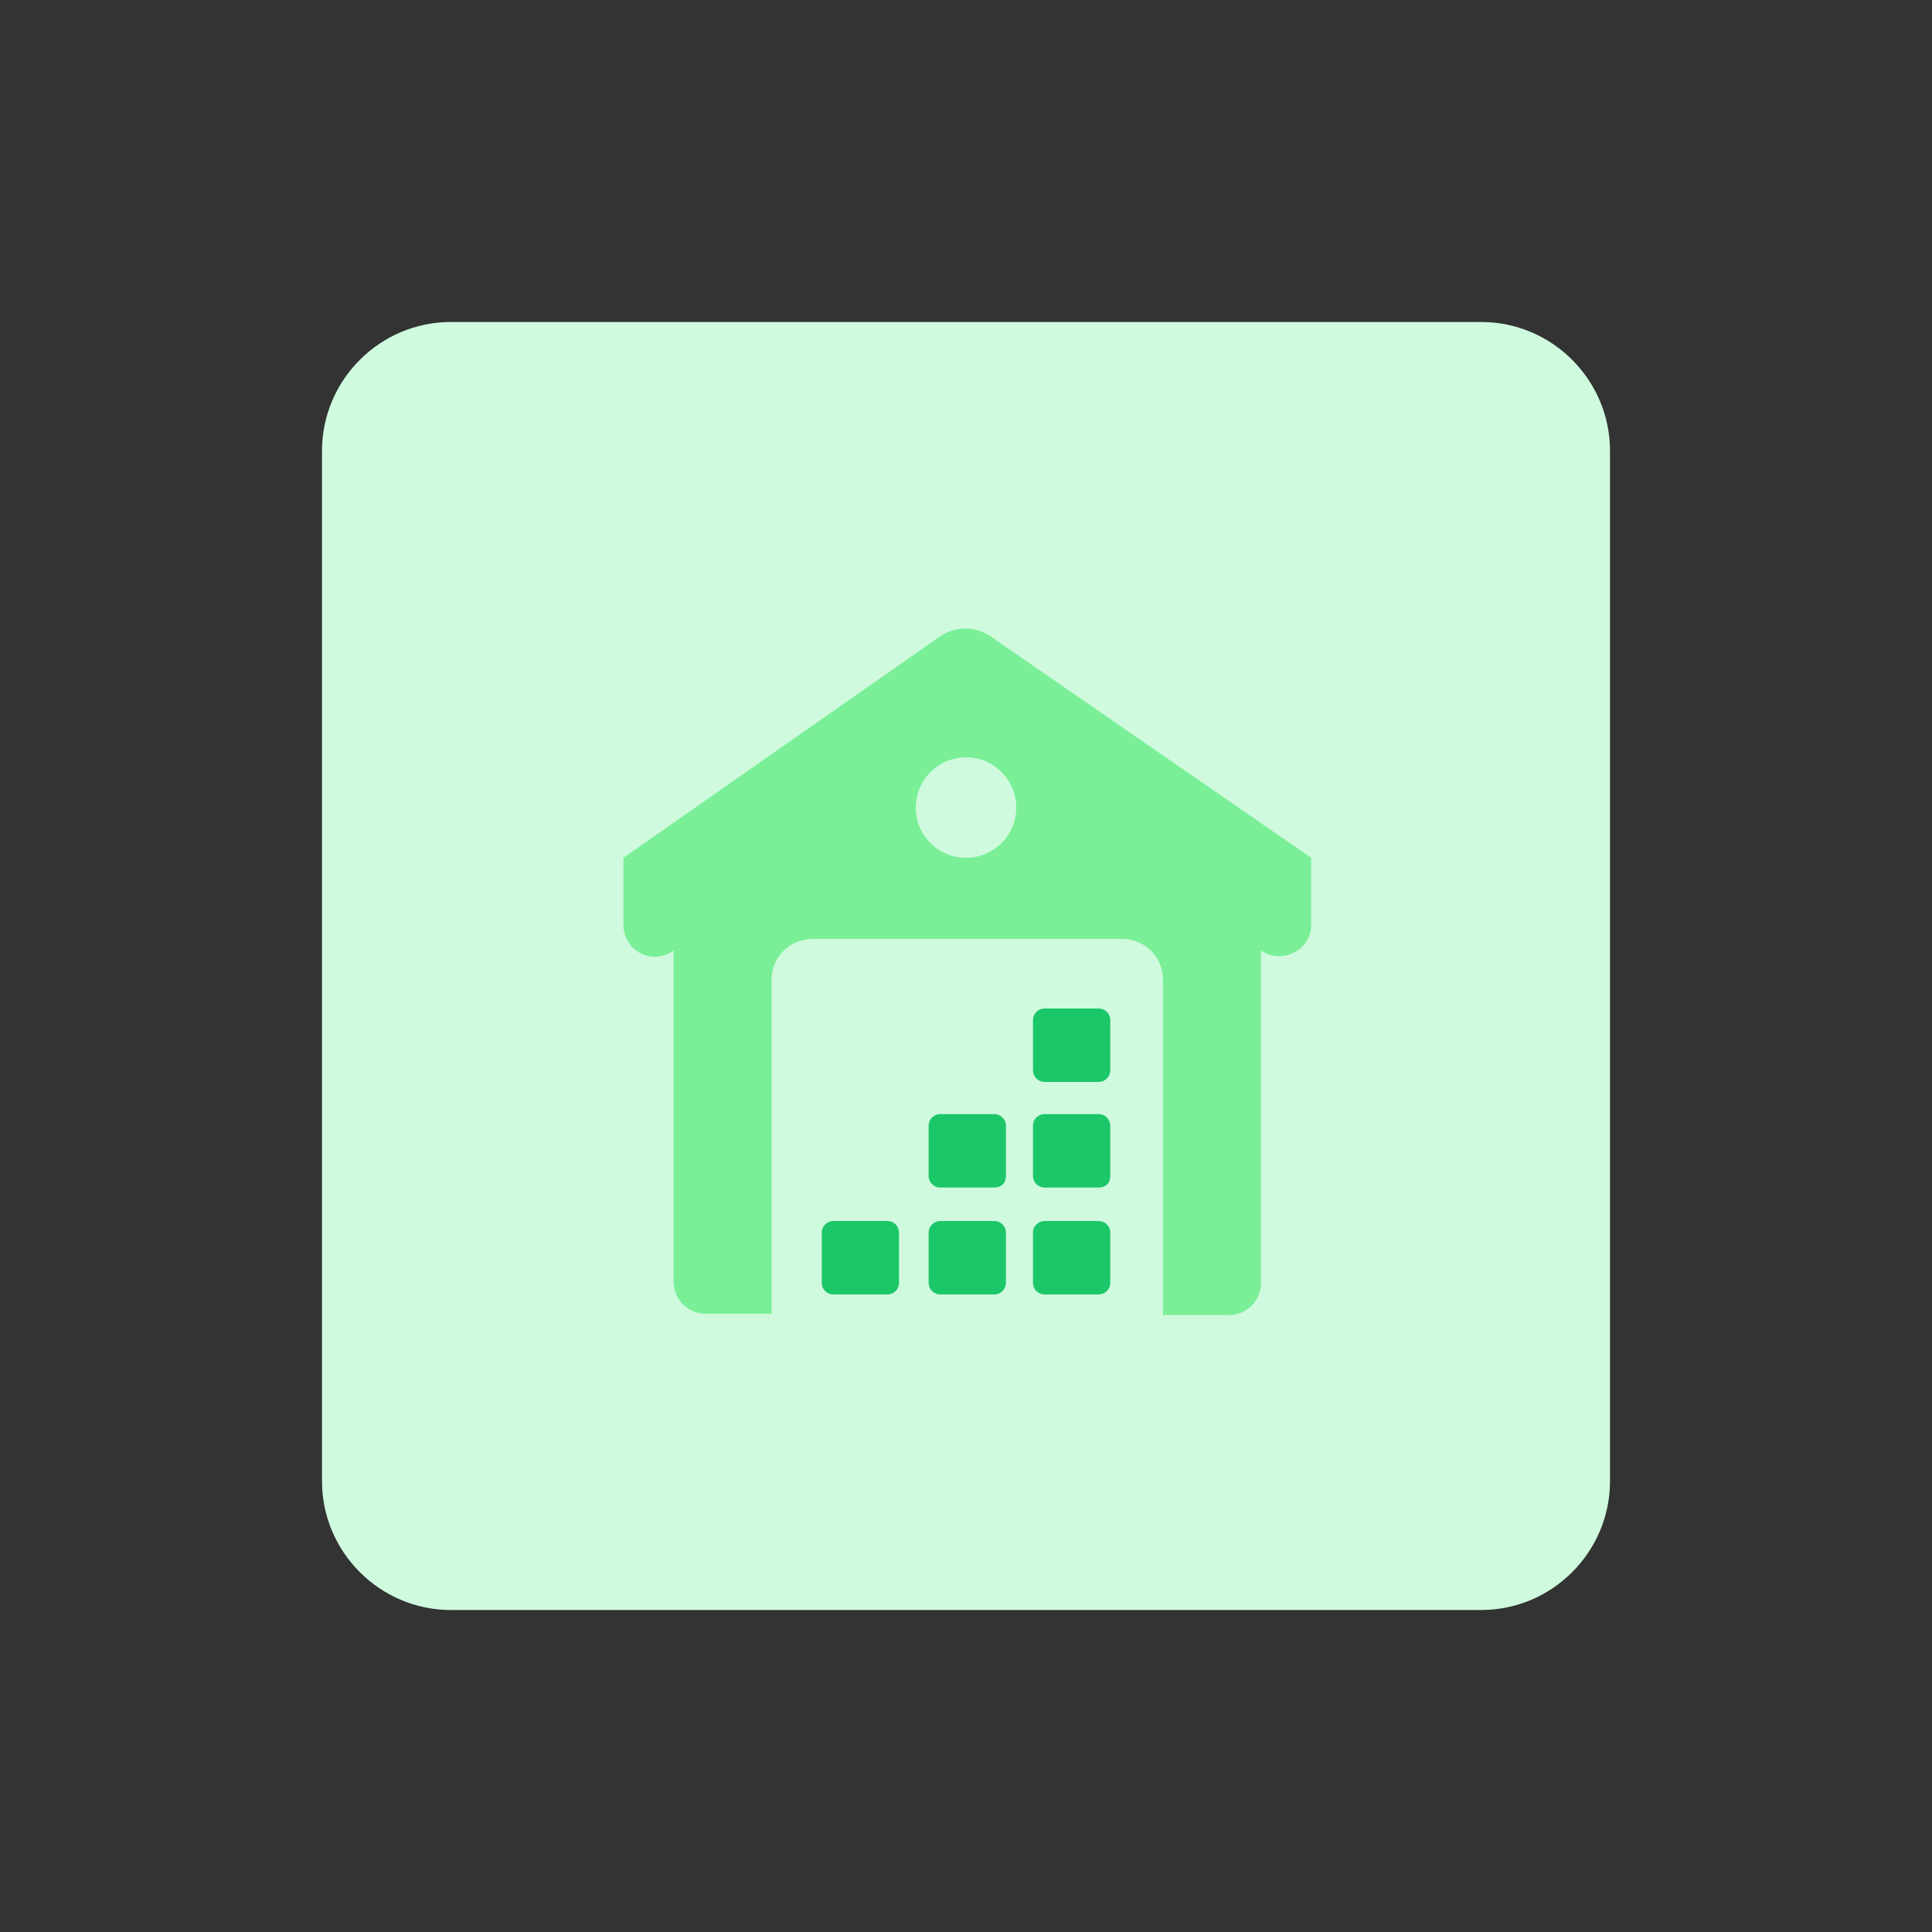
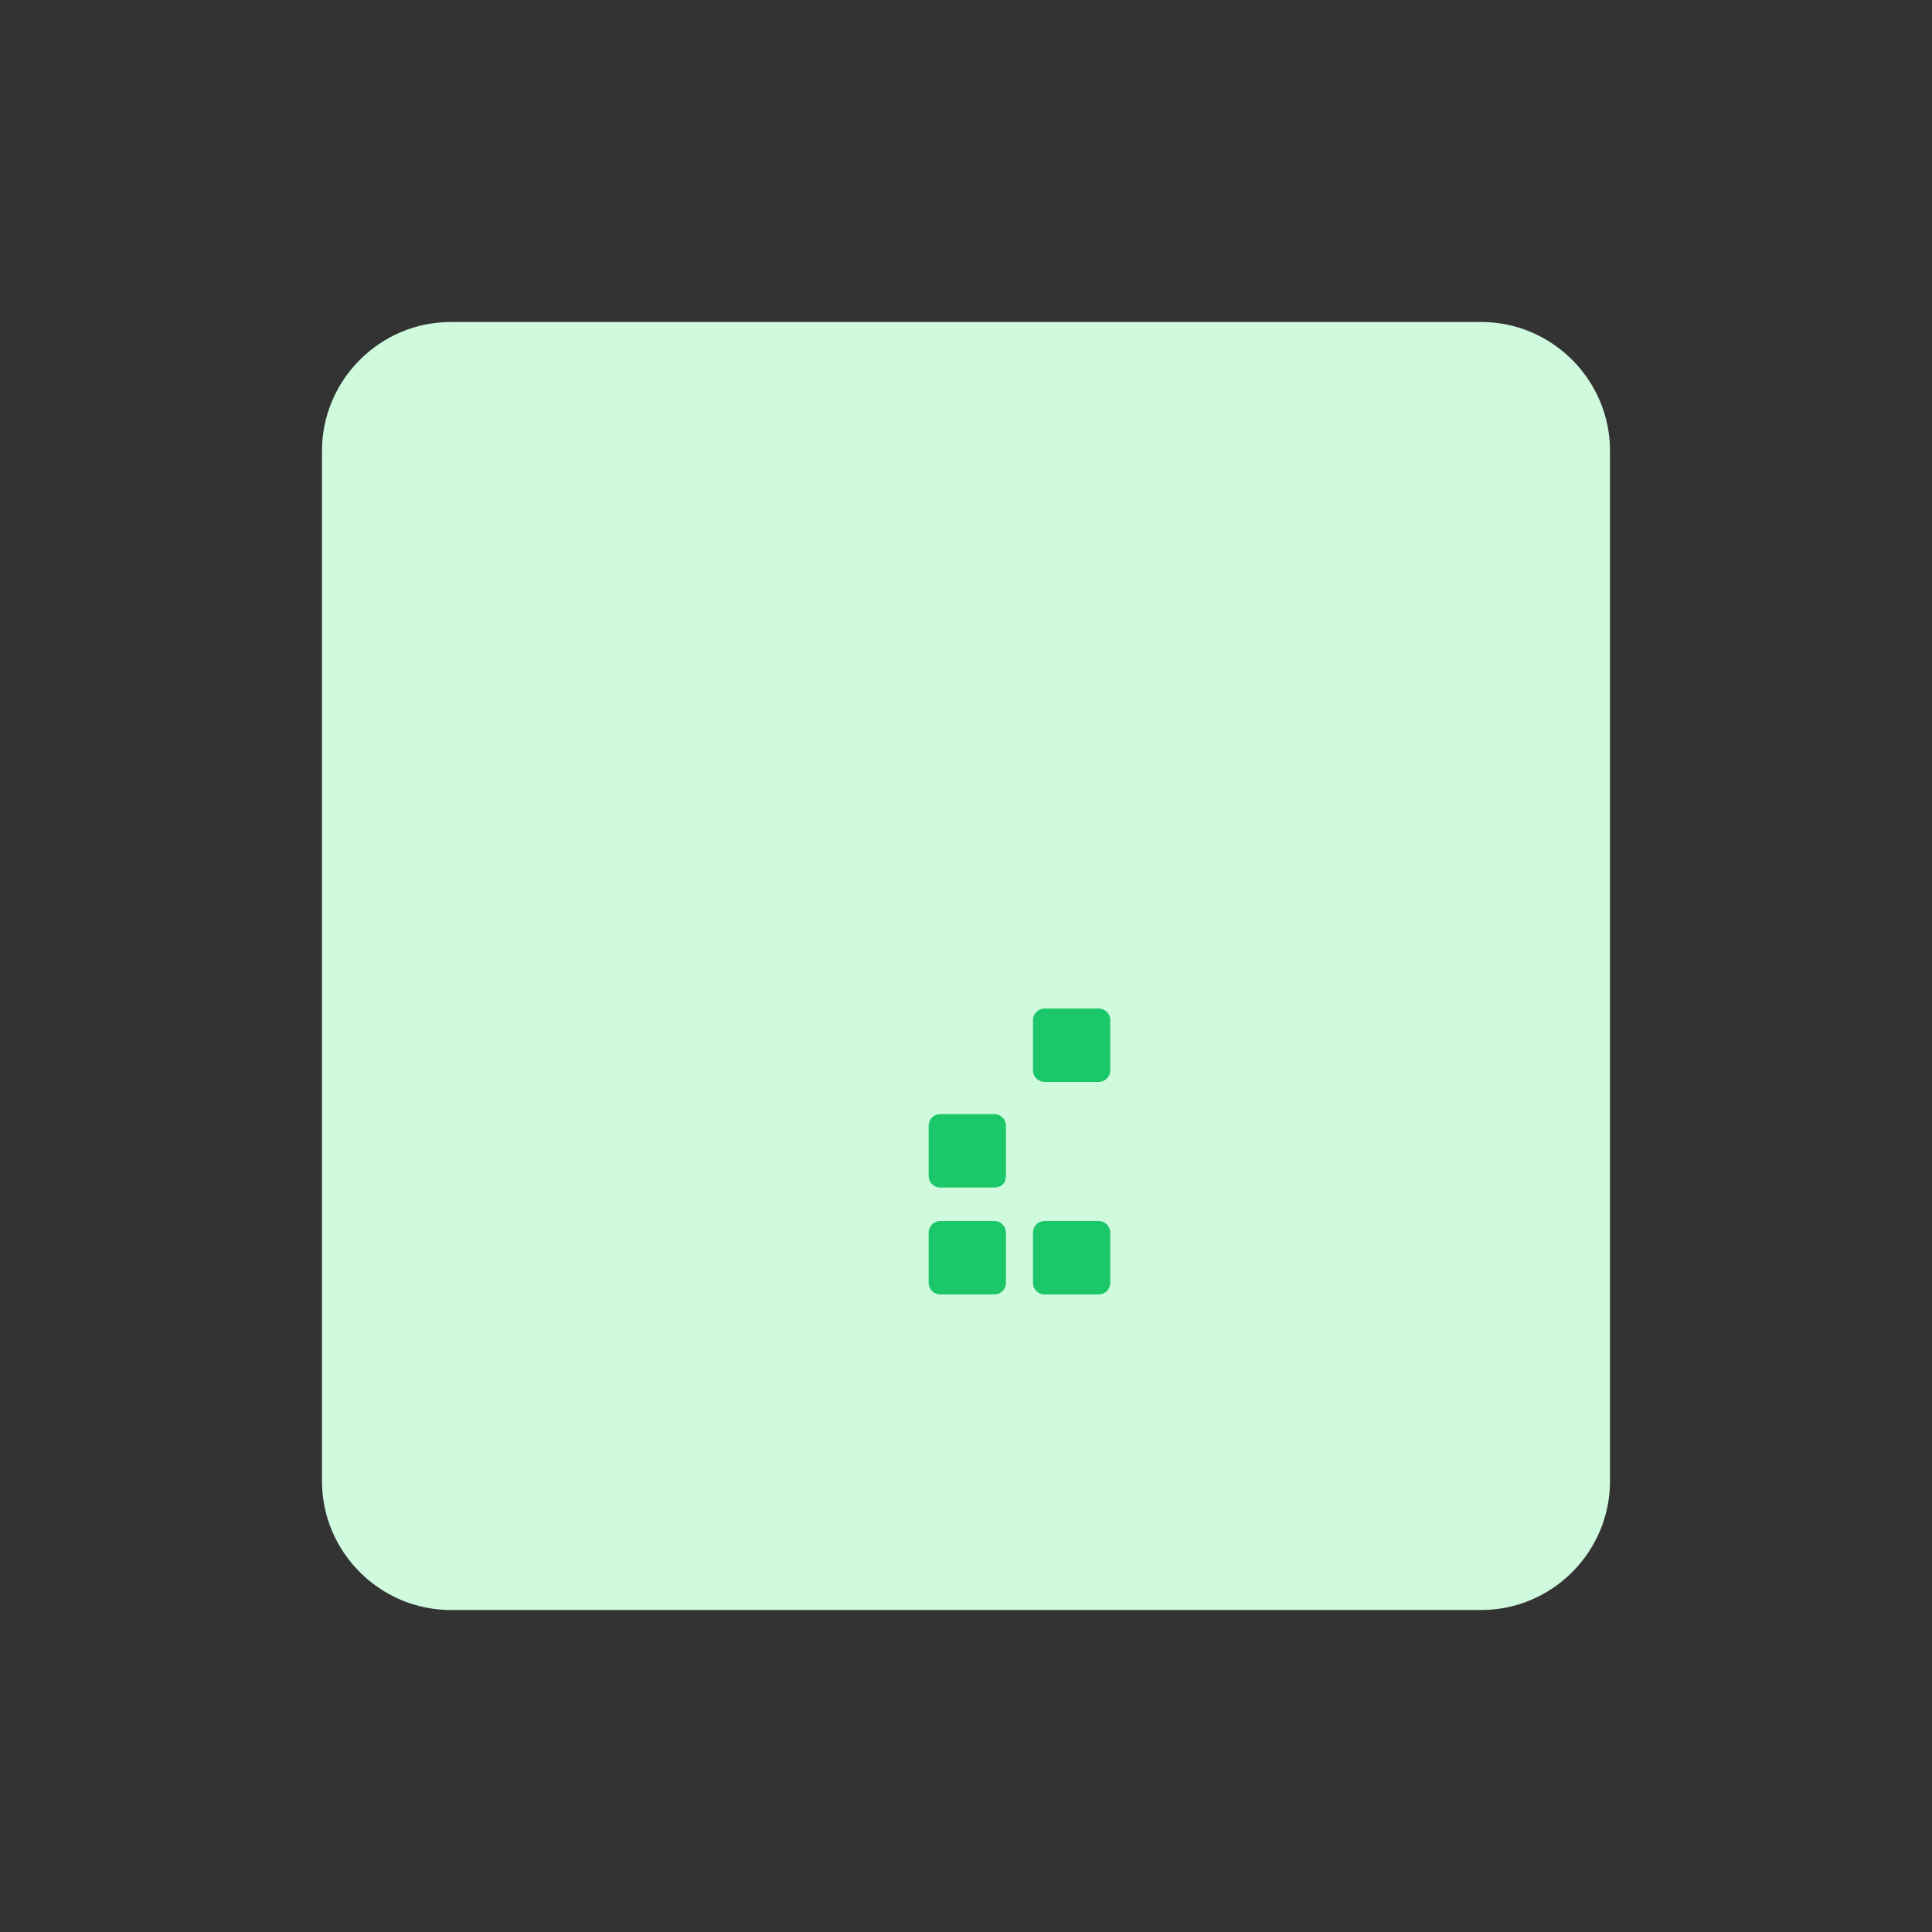
<svg xmlns="http://www.w3.org/2000/svg" version="1.1" id="design" x="0px" y="0px" viewBox="0 0 150 150" style="enable-background:new 0 0 150 150;" xml:space="preserve">
  <rect x="0" y="0" width="150" height="150" fill="#333333" stroke="none" />
  <style type="text/css">
	.st0{fill:#CFFADE;}
	.st1{fill:#7AEF97;}
	.st2{fill:#1CC769;}
</style>
  <path class="st0" d="M35,25h80c5.5,0,10,4.5,10,10v80c0,5.5-4.5,10-10,10H35c-5.5,0-10-4.5-10-10V35C25,29.5,29.5,25,35,25z" />
  <path class="st0" d="M63.8,100.3V78.5c0-0.9,0.7-1.7,1.7-1.7h19c0.9,0,1.7,0.7,1.7,1.7v21.8c0,0.9-0.7,1.7-1.7,1.7h-19  C64.6,102,63.8,101.3,63.8,100.3z" />
-   <path class="st1" d="M76.9,49.4c-1.2-0.8-2.7-0.8-3.9,0L48.4,66.6v5.2c0,2,2.2,3.2,3.9,2l0,0v25.7c0,1.4,1.1,2.5,2.5,2.5h5.1v-1.7  v-0.9l0,0V76.1c0-1.8,1.4-3.2,3.2-3.2h24c1.8,0,3.2,1.4,3.2,3.2v23.4v0.9v1.7h5.1c1.4,0,2.5-1.1,2.5-2.5V73.8l0,0  c1.6,1.1,3.9,0,3.9-2v-5.2L76.9,49.4z" />
  <path class="st2" d="M85.3,100.5h-4.2c-0.5,0-0.9-0.4-0.9-0.9v-3.9c0-0.5,0.4-0.9,0.9-0.9h4.2c0.5,0,0.9,0.4,0.9,0.9v3.9  C86.2,100.1,85.8,100.5,85.3,100.5z" />
-   <path class="st2" d="M85.3,92.2h-4.2c-0.5,0-0.9-0.4-0.9-0.9v-3.9c0-0.5,0.4-0.9,0.9-0.9h4.2c0.5,0,0.9,0.4,0.9,0.9v3.9  C86.2,91.9,85.8,92.2,85.3,92.2z" />
  <path class="st2" d="M77.2,100.5H73c-0.5,0-0.9-0.4-0.9-0.9v-3.9c0-0.5,0.4-0.9,0.9-0.9h4.2c0.5,0,0.9,0.4,0.9,0.9v3.9  C78.1,100.1,77.7,100.5,77.2,100.5z" />
  <path class="st2" d="M77.2,92.2H73c-0.5,0-0.9-0.4-0.9-0.9v-3.9c0-0.5,0.4-0.9,0.9-0.9h4.2c0.5,0,0.9,0.4,0.9,0.9v3.9  C78.1,91.9,77.7,92.2,77.2,92.2z" />
-   <path class="st2" d="M68.9,100.5h-4.2c-0.5,0-0.9-0.4-0.9-0.9v-3.9c0-0.5,0.4-0.9,0.9-0.9h4.2c0.5,0,0.9,0.4,0.9,0.9v3.9  C69.8,100.1,69.4,100.5,68.9,100.5z" />
  <path class="st2" d="M85.3,84h-4.2c-0.5,0-0.9-0.4-0.9-0.9v-3.9c0-0.5,0.4-0.9,0.9-0.9h4.2c0.5,0,0.9,0.4,0.9,0.9v3.9  C86.2,83.6,85.8,84,85.3,84z" />
  <circle class="st0" cx="75" cy="62.7" r="3.9" />
</svg>